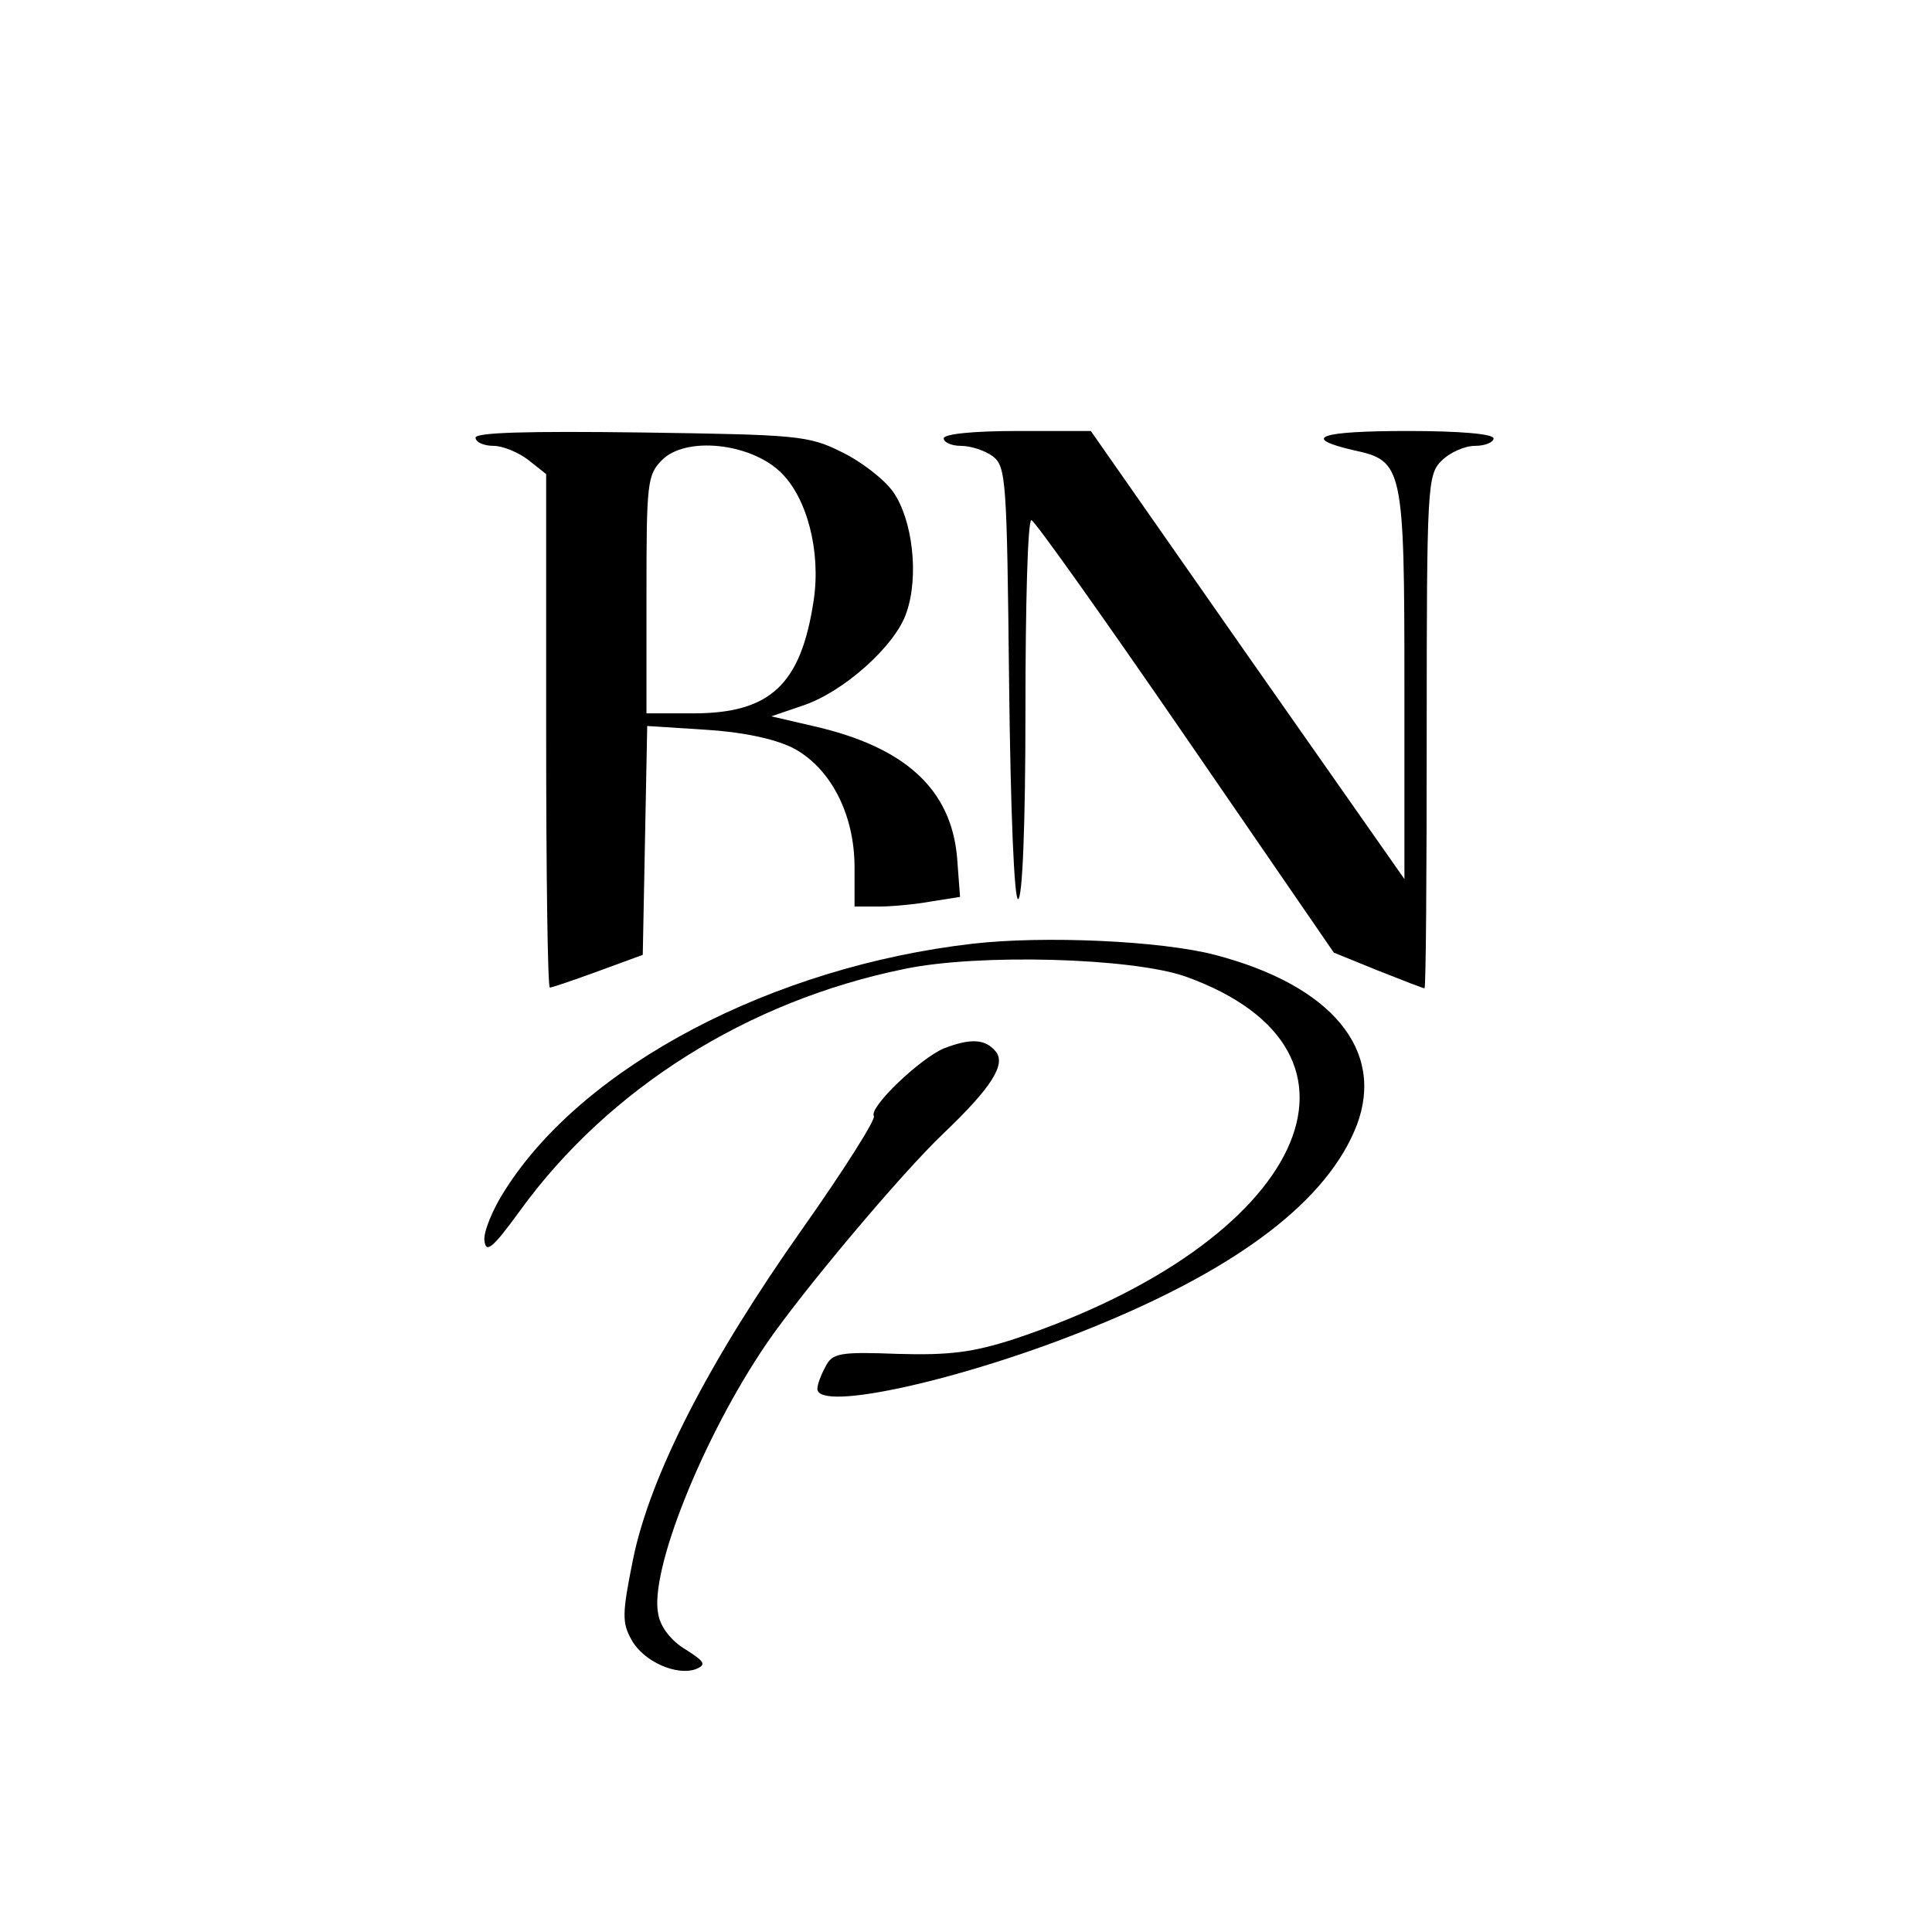
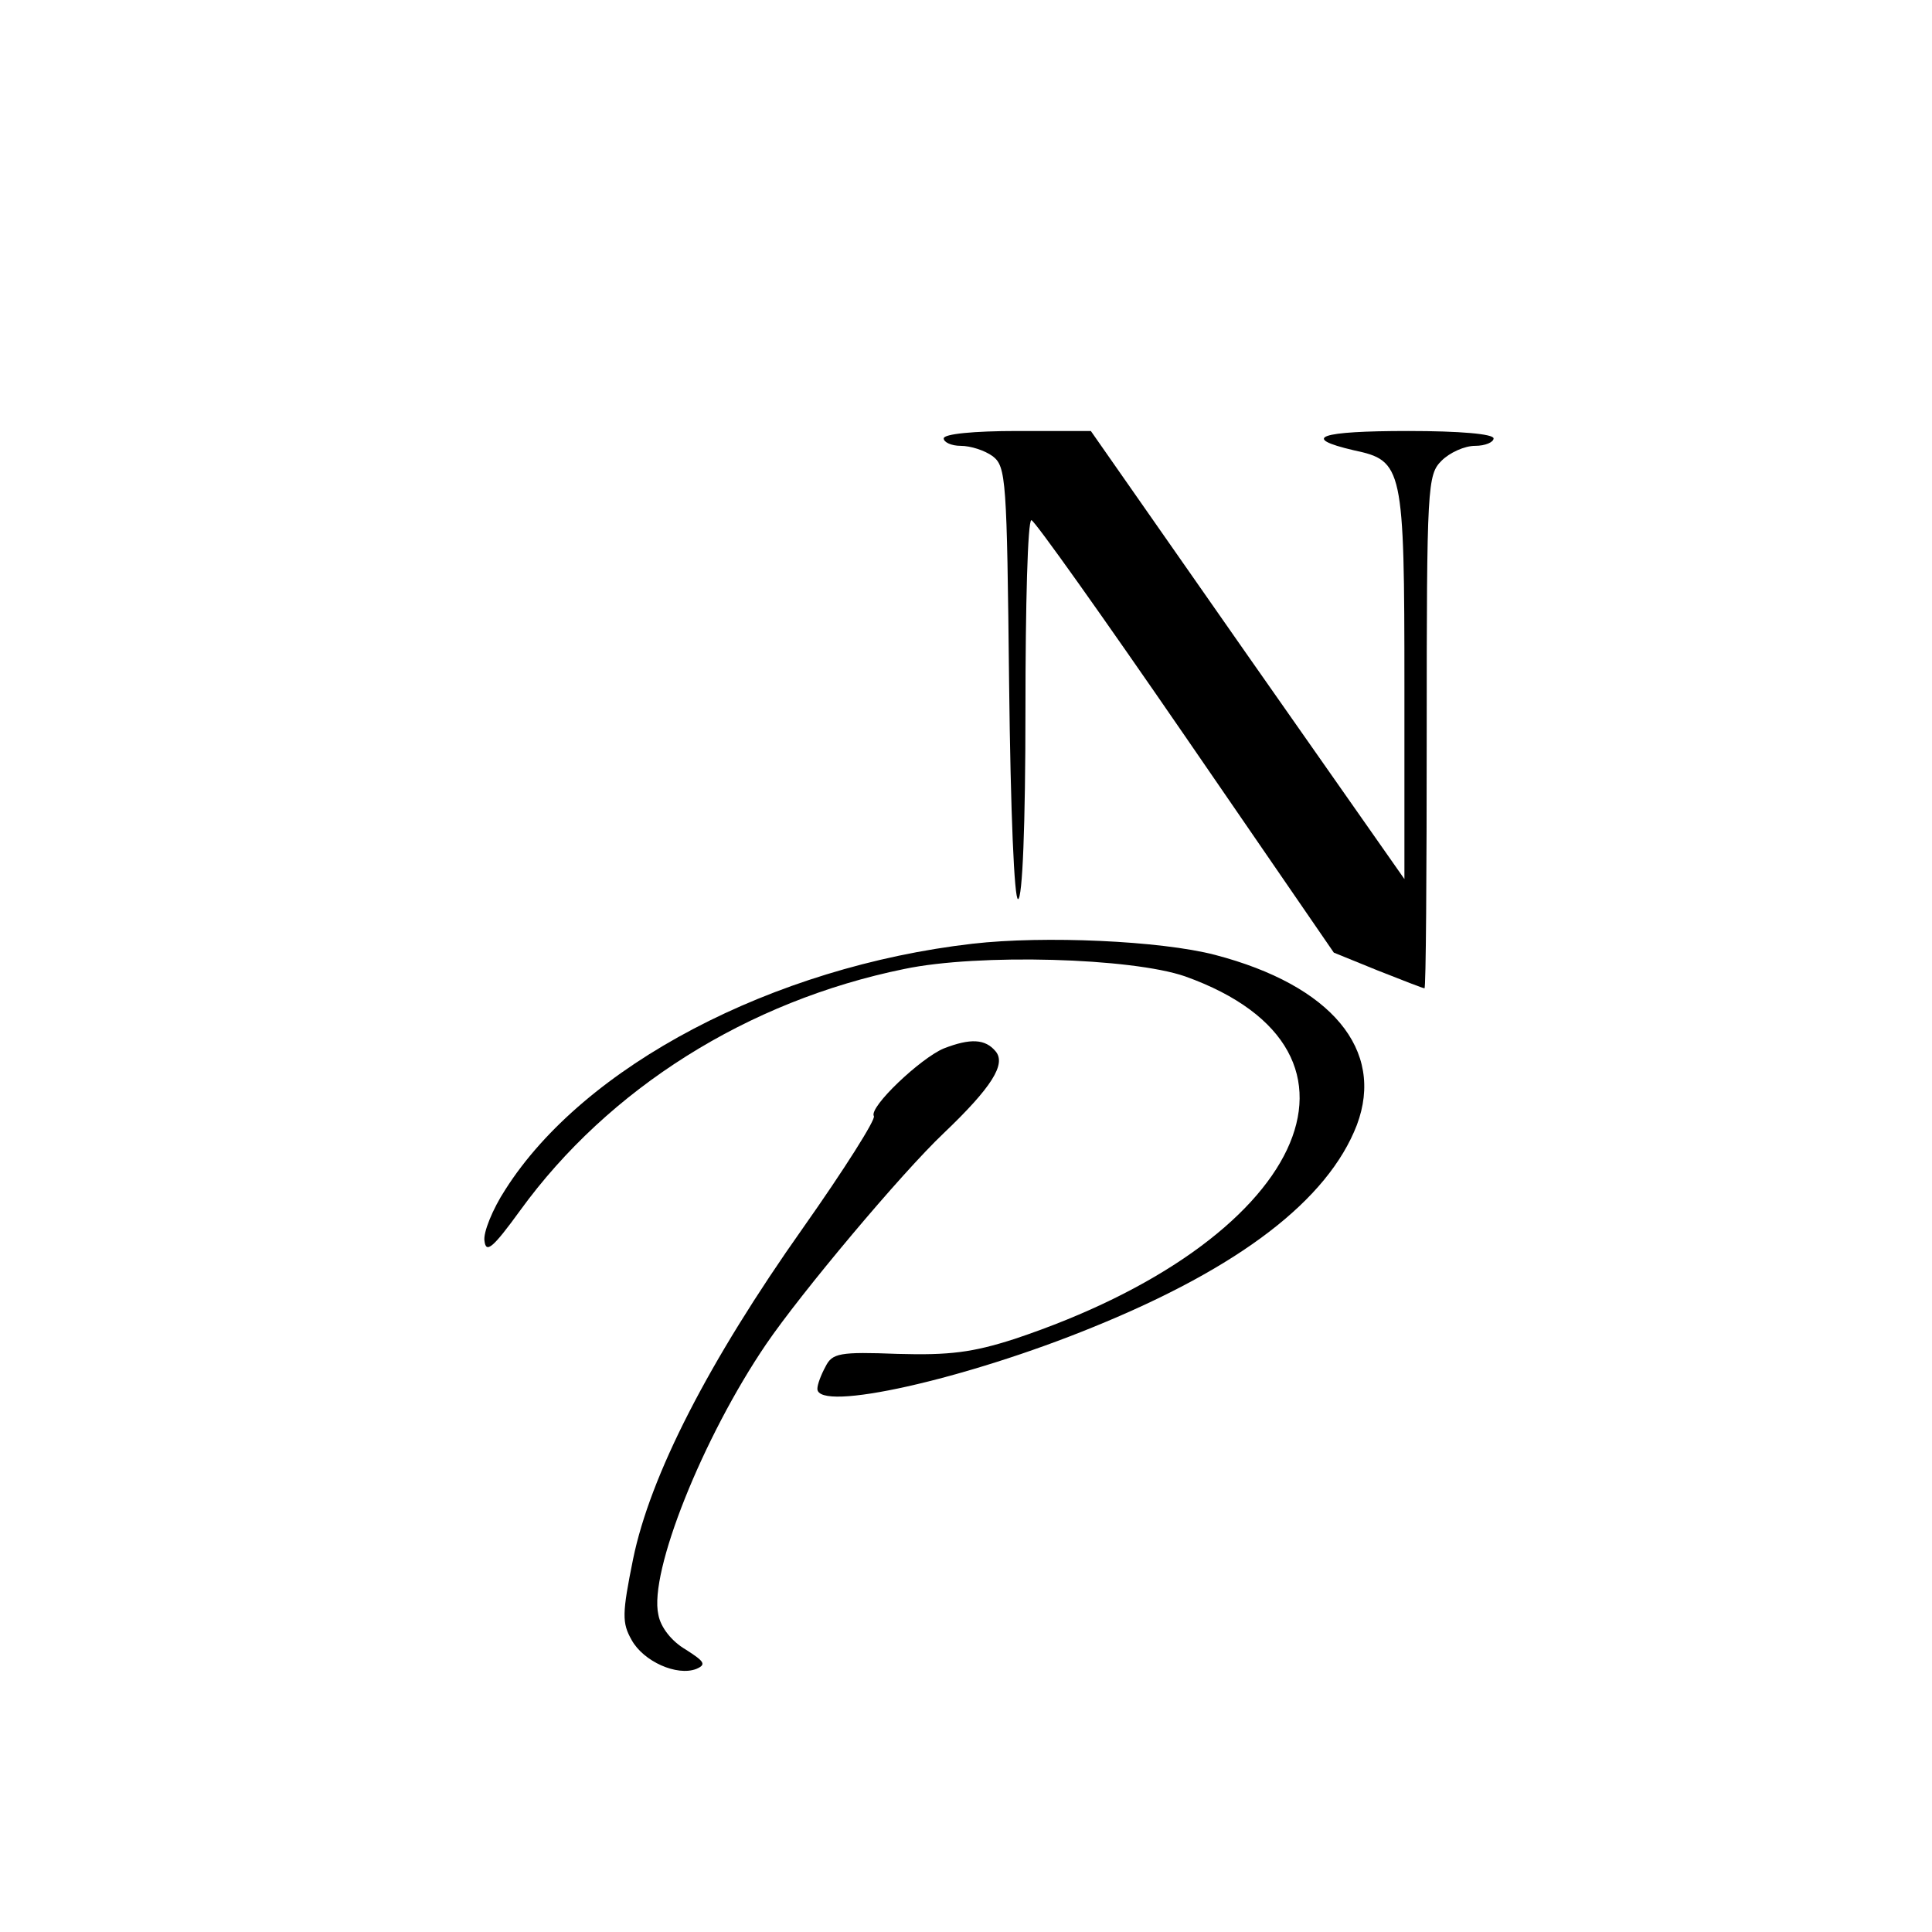
<svg xmlns="http://www.w3.org/2000/svg" version="1.0" width="260pt" height="260pt" viewBox="0 0 260 260" preserveAspectRatio="xMidYMid meet">
  <g transform="translate(0,260) scale(0.1,-0.1)" fill="#000000" stroke="none">
-     <path d="M640 2011 c0 -6 11 -11 24 -11 13 0 34 -9 47 -19 l24 -19 0 -346 c0 -190 2 -346 5 -345 3 0 32 10 65 22 l60 22 3 154 3 154 78 -5 c50 -3 92 -12 117 -24 51 -26 84 -89 84 -161 l0 -53 33 0 c17 0 49 3 71 7 l38 6 -4 53 c-8 92 -70 149 -194 177 l-56 13 41 14 c56 18 127 82 141 126 17 49 8 125 -18 162 -12 17 -43 41 -70 54 -44 22 -60 23 -269 26 -154 2 -223 0 -223 -7z m410 -46 c36 -34 55 -107 45 -173 -17 -113 -58 -152 -162 -152 l-63 0 0 160 c0 150 1 161 21 181 32 32 118 23 159 -16z" />
    <path d="M1270 2010 c0 -5 10 -10 23 -10 13 0 32 -6 43 -14 18 -14 19 -31 22 -305 2 -177 7 -291 12 -291 6 0 10 99 10 255 0 140 3 255 8 255 4 0 97 -131 207 -291 l200 -291 59 -24 c33 -13 61 -24 63 -24 2 0 3 155 3 345 0 332 1 346 20 365 11 11 31 20 45 20 14 0 25 5 25 10 0 6 -45 10 -115 10 -119 0 -146 -9 -73 -26 66 -14 68 -22 68 -318 l0 -259 -211 301 -211 302 -99 0 c-59 0 -99 -4 -99 -10z" />
    <path d="M1309 1330 c-269 -31 -523 -164 -629 -331 -17 -26 -30 -58 -28 -69 2 -17 11 -10 48 41 119 164 306 282 517 325 100 21 306 15 378 -10 282 -101 160 -358 -230 -488 -56 -18 -87 -22 -157 -20 -78 3 -88 1 -97 -17 -6 -11 -11 -24 -11 -30 0 -32 200 13 371 83 197 80 316 171 355 272 38 101 -34 188 -191 229 -73 19 -230 26 -326 15z" />
    <path d="M1270 1189 c-31 -13 -101 -79 -94 -91 3 -4 -40 -72 -95 -150 -128 -181 -206 -334 -229 -446 -15 -74 -15 -86 -2 -109 16 -29 61 -49 87 -39 14 6 11 10 -14 26 -19 11 -34 30 -37 47 -13 57 60 239 145 364 47 69 182 230 239 284 65 62 84 93 70 110 -14 17 -34 18 -70 4z" />
  </g>
</svg>